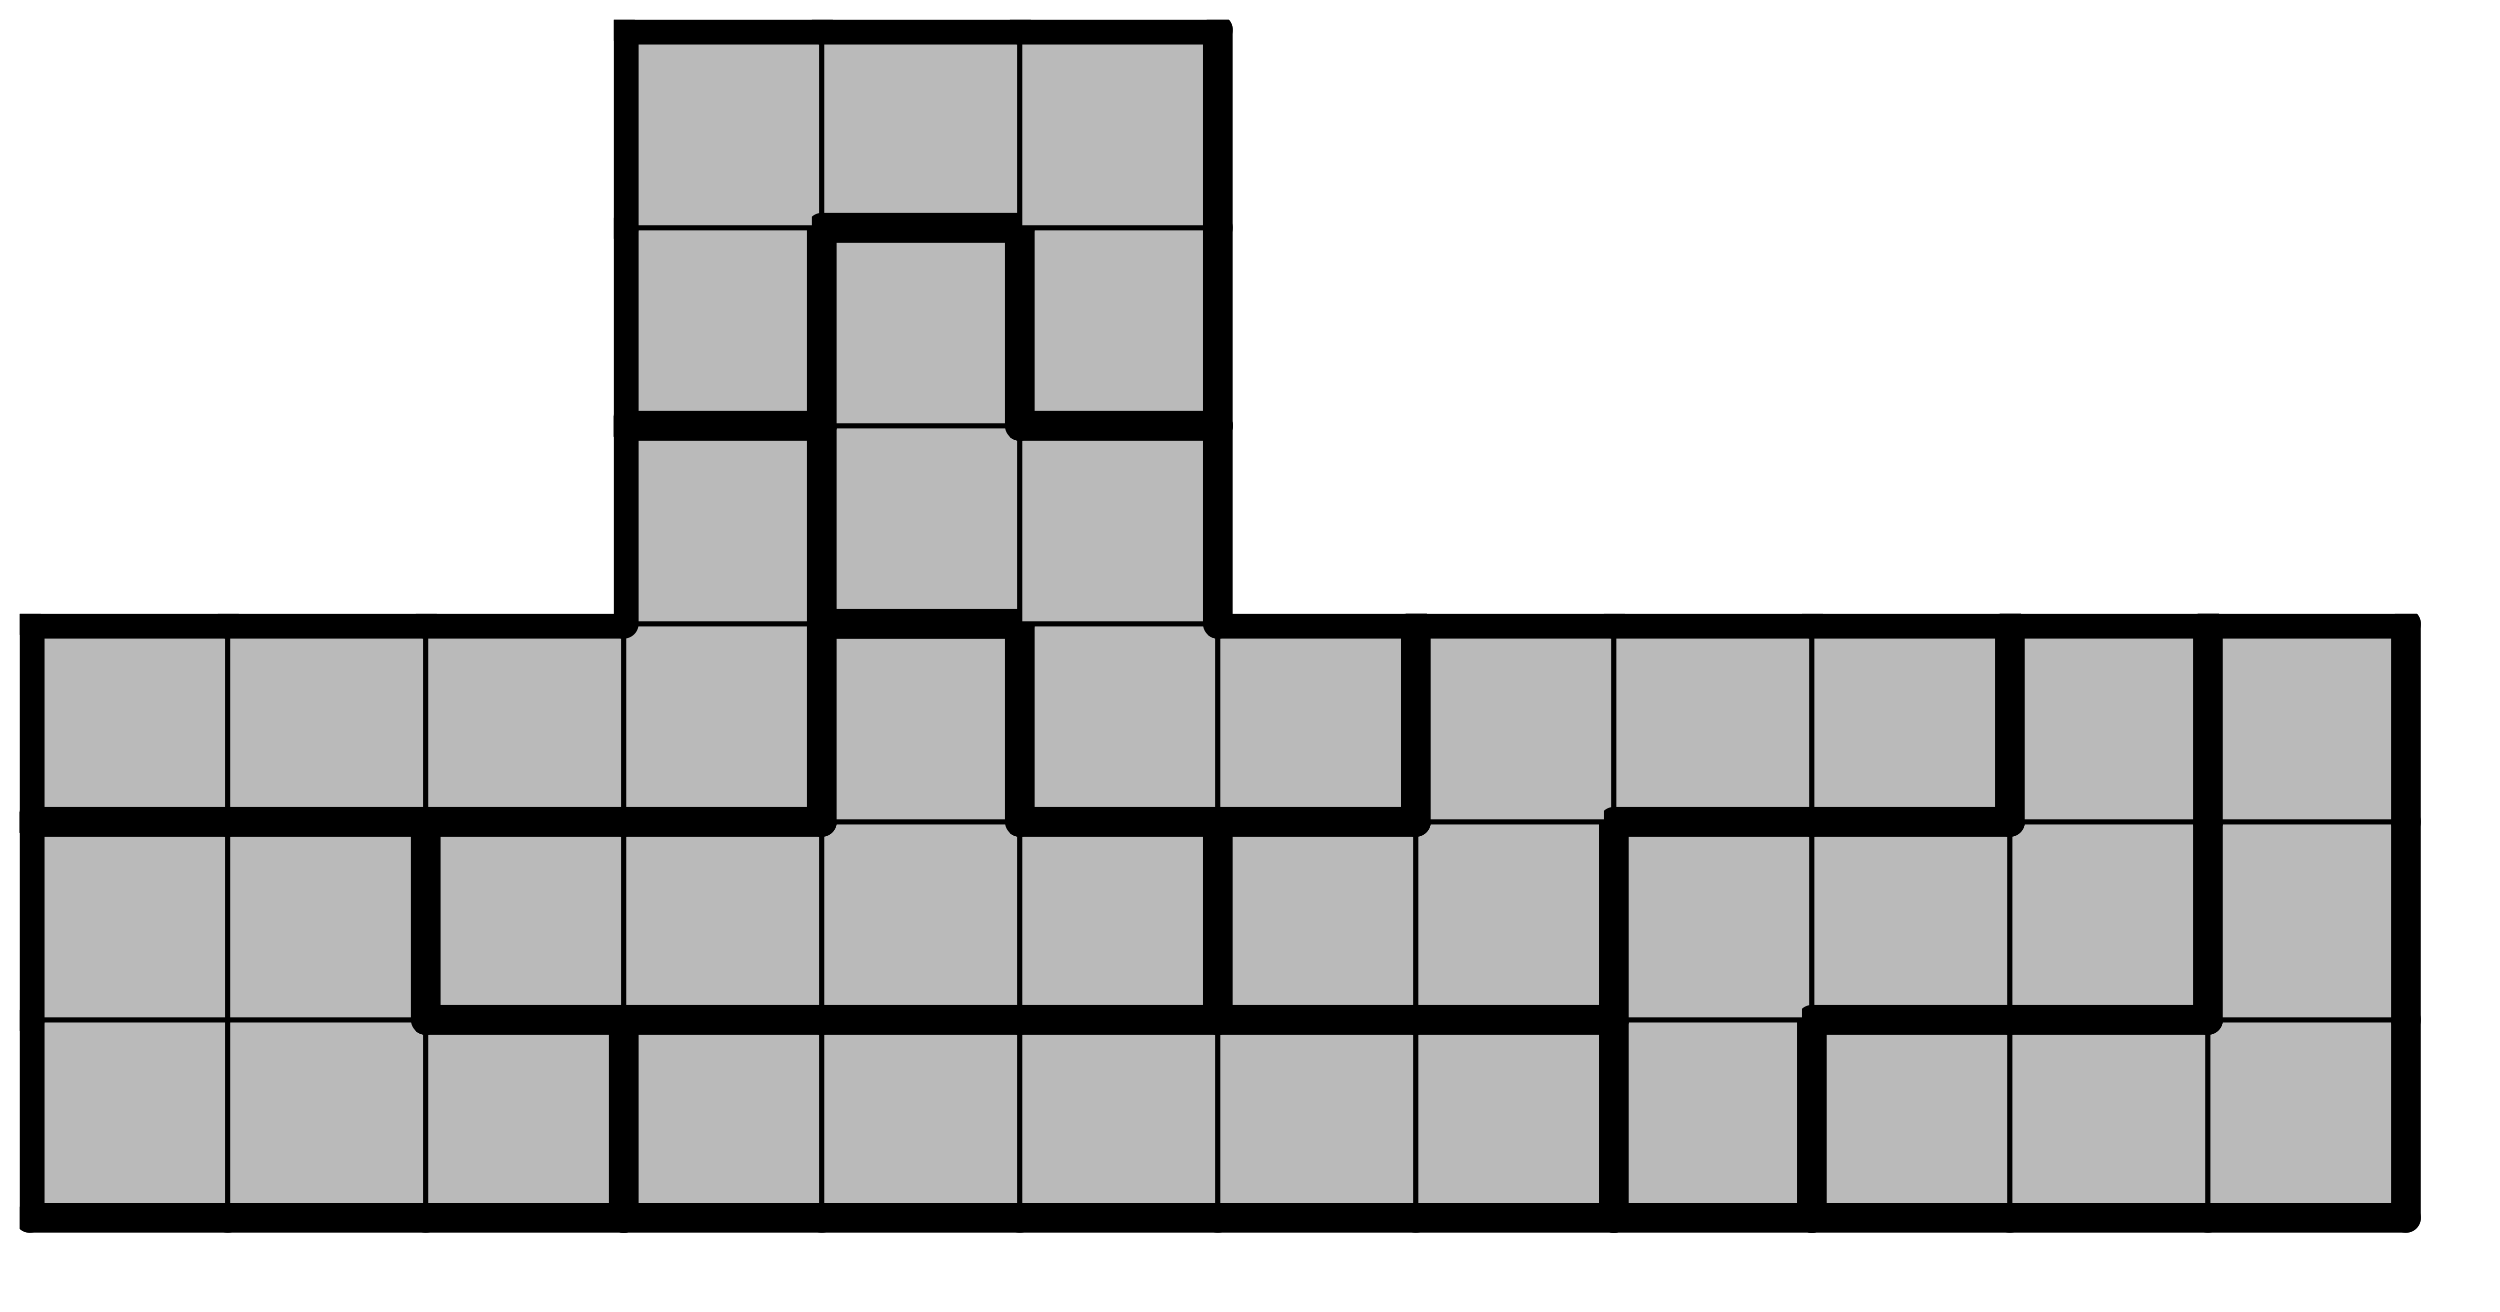
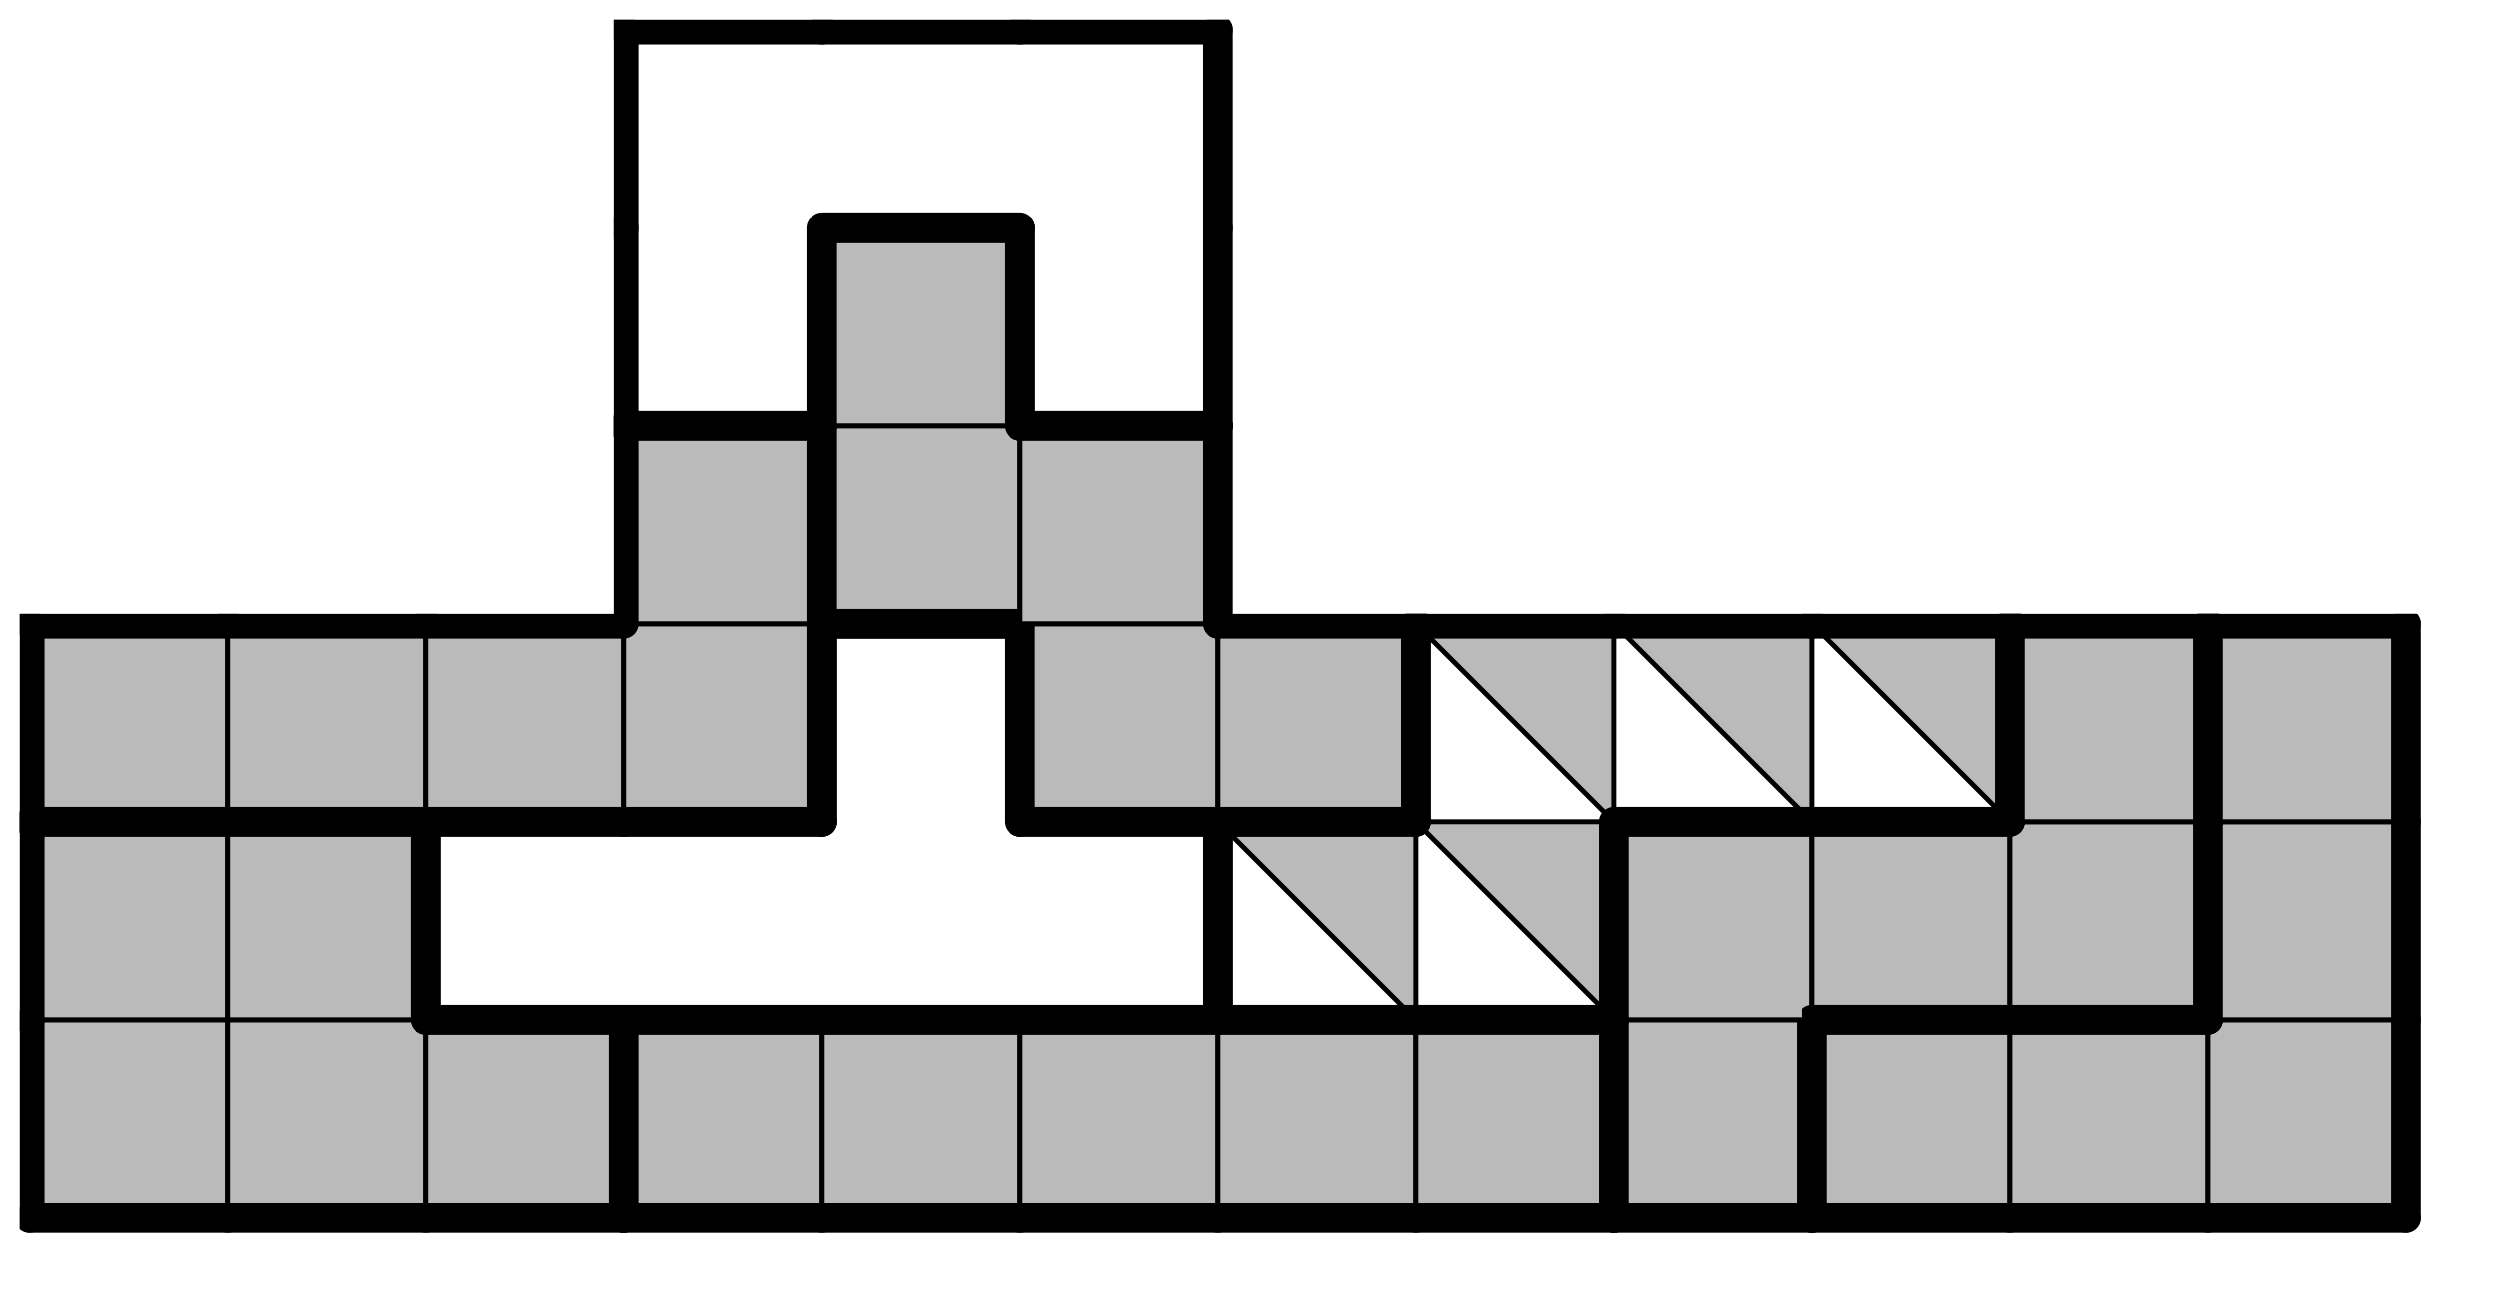
<svg xmlns="http://www.w3.org/2000/svg" xmlns:xlink="http://www.w3.org/1999/xlink" version="1.1" width="101px" height="53px">
  <symbol id="e93b218f-2f1b-4ba2-afba-481f40ed8f65box_-2">
    <path d="M21 1 L1 1 L1 21 L21 21 Z" stroke="gray" stroke-width=".5" fill-opacity="0" />
  </symbol>
  <symbol id="e93b218f-2f1b-4ba2-afba-481f40ed8f65line_1">
    <line x1="21" y1="1" x2="21" y2="1" style="stroke-linecap:round;stroke:black;stroke-width:3" />
  </symbol>
  <symbol id="e93b218f-2f1b-4ba2-afba-481f40ed8f65line_2">
    <line x1="21" y1="1" x2="21" y2="21" style="stroke-linecap:round;stroke:black;stroke-width:3" />
  </symbol>
  <symbol id="e93b218f-2f1b-4ba2-afba-481f40ed8f65line_3">
    <line x1="21" y1="21" x2="21" y2="21" style="stroke-linecap:round;stroke:black;stroke-width:3" />
  </symbol>
  <symbol id="e93b218f-2f1b-4ba2-afba-481f40ed8f65line_4">
    <line x1="21" y1="21" x2="21" y2="1" style="stroke-linecap:round;stroke:black;stroke-width:3" />
  </symbol>
  <symbol id="e93b218f-2f1b-4ba2-afba-481f40ed8f65line_5">
    <line x1="21" y1="1" x2="1" y2="1" style="stroke-linecap:round;stroke:black;stroke-width:3" />
  </symbol>
  <symbol id="e93b218f-2f1b-4ba2-afba-481f40ed8f65line_6">
    <line x1="1" y1="1" x2="1" y2="21" style="stroke-linecap:round;stroke:black;stroke-width:3" />
  </symbol>
  <symbol id="e93b218f-2f1b-4ba2-afba-481f40ed8f65line_7">
    <line x1="1" y1="21" x2="21" y2="21" style="stroke-linecap:round;stroke:black;stroke-width:3" />
  </symbol>
  <symbol id="e93b218f-2f1b-4ba2-afba-481f40ed8f65line_8">
    <line x1="1" y1="1" x2="1" y2="1" style="stroke-linecap:round;stroke:black;stroke-width:3" />
  </symbol>
  <symbol id="e93b218f-2f1b-4ba2-afba-481f40ed8f65line_9">
    <line x1="1" y1="1" x2="21" y2="1" style="stroke-linecap:round;stroke:black;stroke-width:3" />
  </symbol>
  <symbol id="e93b218f-2f1b-4ba2-afba-481f40ed8f65box_1">
    <path d="M21 1 L1 1 L1 21 L21 21 Z" style="fill:#BABABA;stroke-width:.5;stroke:black" />
  </symbol>
  <symbol id="e93b218f-2f1b-4ba2-afba-481f40ed8f65box_0">
    <path d="M21 1 L1 1 L1 21 L21 21 Z" style="fill:#BABABA;stroke-width:.5;stroke:black" />
  </symbol>
  <symbol id="e93b218f-2f1b-4ba2-afba-481f40ed8f65box_10">
    <path d="M21 1 L1 1 L1 21 L21 21 Z" style="fill:#BABABA;stroke-width:.5;stroke:black" />
  </symbol>
  <symbol id="e93b218f-2f1b-4ba2-afba-481f40ed8f65box_6">
    <path d="M21 1 L1 1 L1 21 L21 21 Z" style="fill:#BABABA;stroke-width:.5;stroke:black" />
  </symbol>
  <symbol id="e93b218f-2f1b-4ba2-afba-481f40ed8f65box_4">
-     <path d="M21 1 L1 1 L1 21 L21 21 Z" style="fill:#BABABA;stroke-width:.5;stroke:black" />
-   </symbol>
+     </symbol>
  <symbol id="e93b218f-2f1b-4ba2-afba-481f40ed8f65box_5">
-     <path d="M21 1 L1 1 L1 21 L21 21 Z" style="fill:#BABABA;stroke-width:.5;stroke:black" />
+     <path d="M21 1 L1 1 L21 21 Z" style="fill:#BABABA;stroke-width:.5;stroke:black" />
  </symbol>
  <symbol id="e93b218f-2f1b-4ba2-afba-481f40ed8f65box_3">
    <path d="M21 1 L1 1 L1 21 L21 21 Z" style="fill:#BABABA;stroke-width:.5;stroke:black" />
  </symbol>
  <symbol id="e93b218f-2f1b-4ba2-afba-481f40ed8f65box_7">
    <path d="M21 1 L1 1 L1 21 L21 21 Z" style="fill:#BABABA;stroke-width:.5;stroke:black" />
  </symbol>
  <symbol id="e93b218f-2f1b-4ba2-afba-481f40ed8f65box_2">
-     <path d="M21 1 L1 1 L1 21 L21 21 Z" style="fill:#BABABA;stroke-width:.5;stroke:black" />
-   </symbol>
+     </symbol>
  <g transform="scale(0.4) translate(2,2) ">
    <use x="0" y="100" xlink:href="#origin" />
    <use x="0" y="100" xlink:href="#e93b218f-2f1b-4ba2-afba-481f40ed8f65box_1" />
    <use x="0" y="100" xlink:href="#e93b218f-2f1b-4ba2-afba-481f40ed8f65line_6" />
    <use x="0" y="100" xlink:href="#e93b218f-2f1b-4ba2-afba-481f40ed8f65line_7" />
    <use x="20" y="100" xlink:href="#e93b218f-2f1b-4ba2-afba-481f40ed8f65box_1" />
    <use x="20" y="100" xlink:href="#e93b218f-2f1b-4ba2-afba-481f40ed8f65line_7" />
    <use x="40" y="100" xlink:href="#e93b218f-2f1b-4ba2-afba-481f40ed8f65box_1" />
    <use x="40" y="100" xlink:href="#e93b218f-2f1b-4ba2-afba-481f40ed8f65line_4" />
    <use x="40" y="100" xlink:href="#e93b218f-2f1b-4ba2-afba-481f40ed8f65line_5" />
    <use x="40" y="100" xlink:href="#e93b218f-2f1b-4ba2-afba-481f40ed8f65line_7" />
    <use x="60" y="100" xlink:href="#e93b218f-2f1b-4ba2-afba-481f40ed8f65box_0" />
    <use x="60" y="100" xlink:href="#e93b218f-2f1b-4ba2-afba-481f40ed8f65line_5" />
    <use x="60" y="100" xlink:href="#e93b218f-2f1b-4ba2-afba-481f40ed8f65line_6" />
    <use x="60" y="100" xlink:href="#e93b218f-2f1b-4ba2-afba-481f40ed8f65line_7" />
    <use x="80" y="100" xlink:href="#e93b218f-2f1b-4ba2-afba-481f40ed8f65box_0" />
    <use x="80" y="100" xlink:href="#e93b218f-2f1b-4ba2-afba-481f40ed8f65line_5" />
    <use x="80" y="100" xlink:href="#e93b218f-2f1b-4ba2-afba-481f40ed8f65line_7" />
    <use x="100" y="100" xlink:href="#e93b218f-2f1b-4ba2-afba-481f40ed8f65box_0" />
    <use x="100" y="100" xlink:href="#e93b218f-2f1b-4ba2-afba-481f40ed8f65line_5" />
    <use x="100" y="100" xlink:href="#e93b218f-2f1b-4ba2-afba-481f40ed8f65line_7" />
    <use x="120" y="100" xlink:href="#e93b218f-2f1b-4ba2-afba-481f40ed8f65box_0" />
    <use x="120" y="100" xlink:href="#e93b218f-2f1b-4ba2-afba-481f40ed8f65line_5" />
    <use x="120" y="100" xlink:href="#e93b218f-2f1b-4ba2-afba-481f40ed8f65line_7" />
    <use x="140" y="100" xlink:href="#e93b218f-2f1b-4ba2-afba-481f40ed8f65box_0" />
    <use x="140" y="100" xlink:href="#e93b218f-2f1b-4ba2-afba-481f40ed8f65line_4" />
    <use x="140" y="100" xlink:href="#e93b218f-2f1b-4ba2-afba-481f40ed8f65line_5" />
    <use x="140" y="100" xlink:href="#e93b218f-2f1b-4ba2-afba-481f40ed8f65line_7" />
    <use x="160" y="100" xlink:href="#e93b218f-2f1b-4ba2-afba-481f40ed8f65box_10" />
    <use x="160" y="100" xlink:href="#e93b218f-2f1b-4ba2-afba-481f40ed8f65line_4" />
    <use x="160" y="100" xlink:href="#e93b218f-2f1b-4ba2-afba-481f40ed8f65line_6" />
    <use x="160" y="100" xlink:href="#e93b218f-2f1b-4ba2-afba-481f40ed8f65line_7" />
    <use x="180" y="100" xlink:href="#e93b218f-2f1b-4ba2-afba-481f40ed8f65box_6" />
    <use x="180" y="100" xlink:href="#e93b218f-2f1b-4ba2-afba-481f40ed8f65line_5" />
    <use x="180" y="100" xlink:href="#e93b218f-2f1b-4ba2-afba-481f40ed8f65line_6" />
    <use x="180" y="100" xlink:href="#e93b218f-2f1b-4ba2-afba-481f40ed8f65line_7" />
    <use x="200" y="100" xlink:href="#e93b218f-2f1b-4ba2-afba-481f40ed8f65box_6" />
    <use x="200" y="100" xlink:href="#e93b218f-2f1b-4ba2-afba-481f40ed8f65line_5" />
    <use x="200" y="100" xlink:href="#e93b218f-2f1b-4ba2-afba-481f40ed8f65line_7" />
    <use x="220" y="100" xlink:href="#e93b218f-2f1b-4ba2-afba-481f40ed8f65box_6" />
    <use x="220" y="100" xlink:href="#e93b218f-2f1b-4ba2-afba-481f40ed8f65line_4" />
    <use x="220" y="100" xlink:href="#e93b218f-2f1b-4ba2-afba-481f40ed8f65line_7" />
    <use x="0" y="80" xlink:href="#e93b218f-2f1b-4ba2-afba-481f40ed8f65box_1" />
    <use x="0" y="80" xlink:href="#e93b218f-2f1b-4ba2-afba-481f40ed8f65line_5" />
    <use x="0" y="80" xlink:href="#e93b218f-2f1b-4ba2-afba-481f40ed8f65line_6" />
    <use x="20" y="80" xlink:href="#e93b218f-2f1b-4ba2-afba-481f40ed8f65box_1" />
    <use x="20" y="80" xlink:href="#e93b218f-2f1b-4ba2-afba-481f40ed8f65line_4" />
    <use x="20" y="80" xlink:href="#e93b218f-2f1b-4ba2-afba-481f40ed8f65line_5" />
    <use x="40" y="80" xlink:href="#e93b218f-2f1b-4ba2-afba-481f40ed8f65box_4" />
    <use x="40" y="80" xlink:href="#e93b218f-2f1b-4ba2-afba-481f40ed8f65line_5" />
    <use x="40" y="80" xlink:href="#e93b218f-2f1b-4ba2-afba-481f40ed8f65line_6" />
    <use x="40" y="80" xlink:href="#e93b218f-2f1b-4ba2-afba-481f40ed8f65line_7" />
    <use x="60" y="80" xlink:href="#e93b218f-2f1b-4ba2-afba-481f40ed8f65box_4" />
    <use x="60" y="80" xlink:href="#e93b218f-2f1b-4ba2-afba-481f40ed8f65line_5" />
    <use x="60" y="80" xlink:href="#e93b218f-2f1b-4ba2-afba-481f40ed8f65line_7" />
    <use x="80" y="80" xlink:href="#e93b218f-2f1b-4ba2-afba-481f40ed8f65box_4" />
    <use x="80" y="80" xlink:href="#e93b218f-2f1b-4ba2-afba-481f40ed8f65line_7" />
    <use x="100" y="80" xlink:href="#e93b218f-2f1b-4ba2-afba-481f40ed8f65box_4" />
    <use x="100" y="80" xlink:href="#e93b218f-2f1b-4ba2-afba-481f40ed8f65line_4" />
    <use x="100" y="80" xlink:href="#e93b218f-2f1b-4ba2-afba-481f40ed8f65line_5" />
    <use x="100" y="80" xlink:href="#e93b218f-2f1b-4ba2-afba-481f40ed8f65line_7" />
    <use x="120" y="80" xlink:href="#e93b218f-2f1b-4ba2-afba-481f40ed8f65box_5" />
    <use x="120" y="80" xlink:href="#e93b218f-2f1b-4ba2-afba-481f40ed8f65line_5" />
    <use x="120" y="80" xlink:href="#e93b218f-2f1b-4ba2-afba-481f40ed8f65line_6" />
    <use x="120" y="80" xlink:href="#e93b218f-2f1b-4ba2-afba-481f40ed8f65line_7" />
    <use x="140" y="80" xlink:href="#e93b218f-2f1b-4ba2-afba-481f40ed8f65box_5" />
    <use x="140" y="80" xlink:href="#e93b218f-2f1b-4ba2-afba-481f40ed8f65line_4" />
    <use x="140" y="80" xlink:href="#e93b218f-2f1b-4ba2-afba-481f40ed8f65line_7" />
    <use x="160" y="80" xlink:href="#e93b218f-2f1b-4ba2-afba-481f40ed8f65box_10" />
    <use x="160" y="80" xlink:href="#e93b218f-2f1b-4ba2-afba-481f40ed8f65line_5" />
    <use x="160" y="80" xlink:href="#e93b218f-2f1b-4ba2-afba-481f40ed8f65line_6" />
    <use x="180" y="80" xlink:href="#e93b218f-2f1b-4ba2-afba-481f40ed8f65box_10" />
    <use x="180" y="80" xlink:href="#e93b218f-2f1b-4ba2-afba-481f40ed8f65line_5" />
    <use x="180" y="80" xlink:href="#e93b218f-2f1b-4ba2-afba-481f40ed8f65line_7" />
    <use x="200" y="80" xlink:href="#e93b218f-2f1b-4ba2-afba-481f40ed8f65box_10" />
    <use x="200" y="80" xlink:href="#e93b218f-2f1b-4ba2-afba-481f40ed8f65line_4" />
    <use x="200" y="80" xlink:href="#e93b218f-2f1b-4ba2-afba-481f40ed8f65line_7" />
    <use x="220" y="80" xlink:href="#e93b218f-2f1b-4ba2-afba-481f40ed8f65box_6" />
    <use x="220" y="80" xlink:href="#e93b218f-2f1b-4ba2-afba-481f40ed8f65line_4" />
    <use x="220" y="80" xlink:href="#e93b218f-2f1b-4ba2-afba-481f40ed8f65line_6" />
    <use x="0" y="60" xlink:href="#e93b218f-2f1b-4ba2-afba-481f40ed8f65box_3" />
    <use x="0" y="60" xlink:href="#e93b218f-2f1b-4ba2-afba-481f40ed8f65line_5" />
    <use x="0" y="60" xlink:href="#e93b218f-2f1b-4ba2-afba-481f40ed8f65line_6" />
    <use x="0" y="60" xlink:href="#e93b218f-2f1b-4ba2-afba-481f40ed8f65line_7" />
    <use x="20" y="60" xlink:href="#e93b218f-2f1b-4ba2-afba-481f40ed8f65box_3" />
    <use x="20" y="60" xlink:href="#e93b218f-2f1b-4ba2-afba-481f40ed8f65line_5" />
    <use x="20" y="60" xlink:href="#e93b218f-2f1b-4ba2-afba-481f40ed8f65line_7" />
    <use x="40" y="60" xlink:href="#e93b218f-2f1b-4ba2-afba-481f40ed8f65box_3" />
    <use x="40" y="60" xlink:href="#e93b218f-2f1b-4ba2-afba-481f40ed8f65line_5" />
    <use x="40" y="60" xlink:href="#e93b218f-2f1b-4ba2-afba-481f40ed8f65line_7" />
    <use x="60" y="60" xlink:href="#e93b218f-2f1b-4ba2-afba-481f40ed8f65box_3" />
    <use x="60" y="60" xlink:href="#e93b218f-2f1b-4ba2-afba-481f40ed8f65line_4" />
    <use x="60" y="60" xlink:href="#e93b218f-2f1b-4ba2-afba-481f40ed8f65line_7" />
    <use x="80" y="60" xlink:href="#e93b218f-2f1b-4ba2-afba-481f40ed8f65box_4" />
    <use x="80" y="60" xlink:href="#e93b218f-2f1b-4ba2-afba-481f40ed8f65line_4" />
    <use x="80" y="60" xlink:href="#e93b218f-2f1b-4ba2-afba-481f40ed8f65line_5" />
    <use x="80" y="60" xlink:href="#e93b218f-2f1b-4ba2-afba-481f40ed8f65line_6" />
    <use x="100" y="60" xlink:href="#e93b218f-2f1b-4ba2-afba-481f40ed8f65box_7" />
    <use x="100" y="60" xlink:href="#e93b218f-2f1b-4ba2-afba-481f40ed8f65line_6" />
    <use x="100" y="60" xlink:href="#e93b218f-2f1b-4ba2-afba-481f40ed8f65line_7" />
    <use x="120" y="60" xlink:href="#e93b218f-2f1b-4ba2-afba-481f40ed8f65box_7" />
    <use x="120" y="60" xlink:href="#e93b218f-2f1b-4ba2-afba-481f40ed8f65line_4" />
    <use x="120" y="60" xlink:href="#e93b218f-2f1b-4ba2-afba-481f40ed8f65line_5" />
    <use x="120" y="60" xlink:href="#e93b218f-2f1b-4ba2-afba-481f40ed8f65line_7" />
    <use x="140" y="60" xlink:href="#e93b218f-2f1b-4ba2-afba-481f40ed8f65box_5" />
    <use x="140" y="60" xlink:href="#e93b218f-2f1b-4ba2-afba-481f40ed8f65line_5" />
    <use x="140" y="60" xlink:href="#e93b218f-2f1b-4ba2-afba-481f40ed8f65line_6" />
    <use x="160" y="60" xlink:href="#e93b218f-2f1b-4ba2-afba-481f40ed8f65box_5" />
    <use x="160" y="60" xlink:href="#e93b218f-2f1b-4ba2-afba-481f40ed8f65line_5" />
    <use x="160" y="60" xlink:href="#e93b218f-2f1b-4ba2-afba-481f40ed8f65line_7" />
    <use x="180" y="60" xlink:href="#e93b218f-2f1b-4ba2-afba-481f40ed8f65box_5" />
    <use x="180" y="60" xlink:href="#e93b218f-2f1b-4ba2-afba-481f40ed8f65line_4" />
    <use x="180" y="60" xlink:href="#e93b218f-2f1b-4ba2-afba-481f40ed8f65line_5" />
    <use x="180" y="60" xlink:href="#e93b218f-2f1b-4ba2-afba-481f40ed8f65line_7" />
    <use x="200" y="60" xlink:href="#e93b218f-2f1b-4ba2-afba-481f40ed8f65box_10" />
    <use x="200" y="60" xlink:href="#e93b218f-2f1b-4ba2-afba-481f40ed8f65line_4" />
    <use x="200" y="60" xlink:href="#e93b218f-2f1b-4ba2-afba-481f40ed8f65line_5" />
    <use x="200" y="60" xlink:href="#e93b218f-2f1b-4ba2-afba-481f40ed8f65line_6" />
    <use x="220" y="60" xlink:href="#e93b218f-2f1b-4ba2-afba-481f40ed8f65box_6" />
    <use x="220" y="60" xlink:href="#e93b218f-2f1b-4ba2-afba-481f40ed8f65line_4" />
    <use x="220" y="60" xlink:href="#e93b218f-2f1b-4ba2-afba-481f40ed8f65line_5" />
    <use x="220" y="60" xlink:href="#e93b218f-2f1b-4ba2-afba-481f40ed8f65line_6" />
    <use x="60" y="40" xlink:href="#e93b218f-2f1b-4ba2-afba-481f40ed8f65box_3" />
    <use x="60" y="40" xlink:href="#e93b218f-2f1b-4ba2-afba-481f40ed8f65line_4" />
    <use x="60" y="40" xlink:href="#e93b218f-2f1b-4ba2-afba-481f40ed8f65line_5" />
    <use x="60" y="40" xlink:href="#e93b218f-2f1b-4ba2-afba-481f40ed8f65line_6" />
    <use x="80" y="40" xlink:href="#e93b218f-2f1b-4ba2-afba-481f40ed8f65box_7" />
    <use x="80" y="40" xlink:href="#e93b218f-2f1b-4ba2-afba-481f40ed8f65line_6" />
    <use x="80" y="40" xlink:href="#e93b218f-2f1b-4ba2-afba-481f40ed8f65line_7" />
    <use x="100" y="40" xlink:href="#e93b218f-2f1b-4ba2-afba-481f40ed8f65box_7" />
    <use x="100" y="40" xlink:href="#e93b218f-2f1b-4ba2-afba-481f40ed8f65line_4" />
    <use x="100" y="40" xlink:href="#e93b218f-2f1b-4ba2-afba-481f40ed8f65line_5" />
    <use x="60" y="20" xlink:href="#e93b218f-2f1b-4ba2-afba-481f40ed8f65box_2" />
    <use x="60" y="20" xlink:href="#e93b218f-2f1b-4ba2-afba-481f40ed8f65line_4" />
    <use x="60" y="20" xlink:href="#e93b218f-2f1b-4ba2-afba-481f40ed8f65line_6" />
    <use x="60" y="20" xlink:href="#e93b218f-2f1b-4ba2-afba-481f40ed8f65line_7" />
    <use x="80" y="20" xlink:href="#e93b218f-2f1b-4ba2-afba-481f40ed8f65box_7" />
    <use x="80" y="20" xlink:href="#e93b218f-2f1b-4ba2-afba-481f40ed8f65line_4" />
    <use x="80" y="20" xlink:href="#e93b218f-2f1b-4ba2-afba-481f40ed8f65line_5" />
    <use x="80" y="20" xlink:href="#e93b218f-2f1b-4ba2-afba-481f40ed8f65line_6" />
    <use x="100" y="20" xlink:href="#e93b218f-2f1b-4ba2-afba-481f40ed8f65box_2" />
    <use x="100" y="20" xlink:href="#e93b218f-2f1b-4ba2-afba-481f40ed8f65line_4" />
    <use x="100" y="20" xlink:href="#e93b218f-2f1b-4ba2-afba-481f40ed8f65line_6" />
    <use x="100" y="20" xlink:href="#e93b218f-2f1b-4ba2-afba-481f40ed8f65line_7" />
    <use x="60" y="0" xlink:href="#e93b218f-2f1b-4ba2-afba-481f40ed8f65box_2" />
    <use x="60" y="0" xlink:href="#e93b218f-2f1b-4ba2-afba-481f40ed8f65line_5" />
    <use x="60" y="0" xlink:href="#e93b218f-2f1b-4ba2-afba-481f40ed8f65line_6" />
    <use x="80" y="0" xlink:href="#e93b218f-2f1b-4ba2-afba-481f40ed8f65box_2" />
    <use x="80" y="0" xlink:href="#e93b218f-2f1b-4ba2-afba-481f40ed8f65line_5" />
    <use x="80" y="0" xlink:href="#e93b218f-2f1b-4ba2-afba-481f40ed8f65line_7" />
    <use x="100" y="0" xlink:href="#e93b218f-2f1b-4ba2-afba-481f40ed8f65box_2" />
    <use x="100" y="0" xlink:href="#e93b218f-2f1b-4ba2-afba-481f40ed8f65line_4" />
    <use x="100" y="0" xlink:href="#e93b218f-2f1b-4ba2-afba-481f40ed8f65line_5" />
  </g>
  <g transform="scale(0.4) translate(2,2) ">

</g>
</svg>